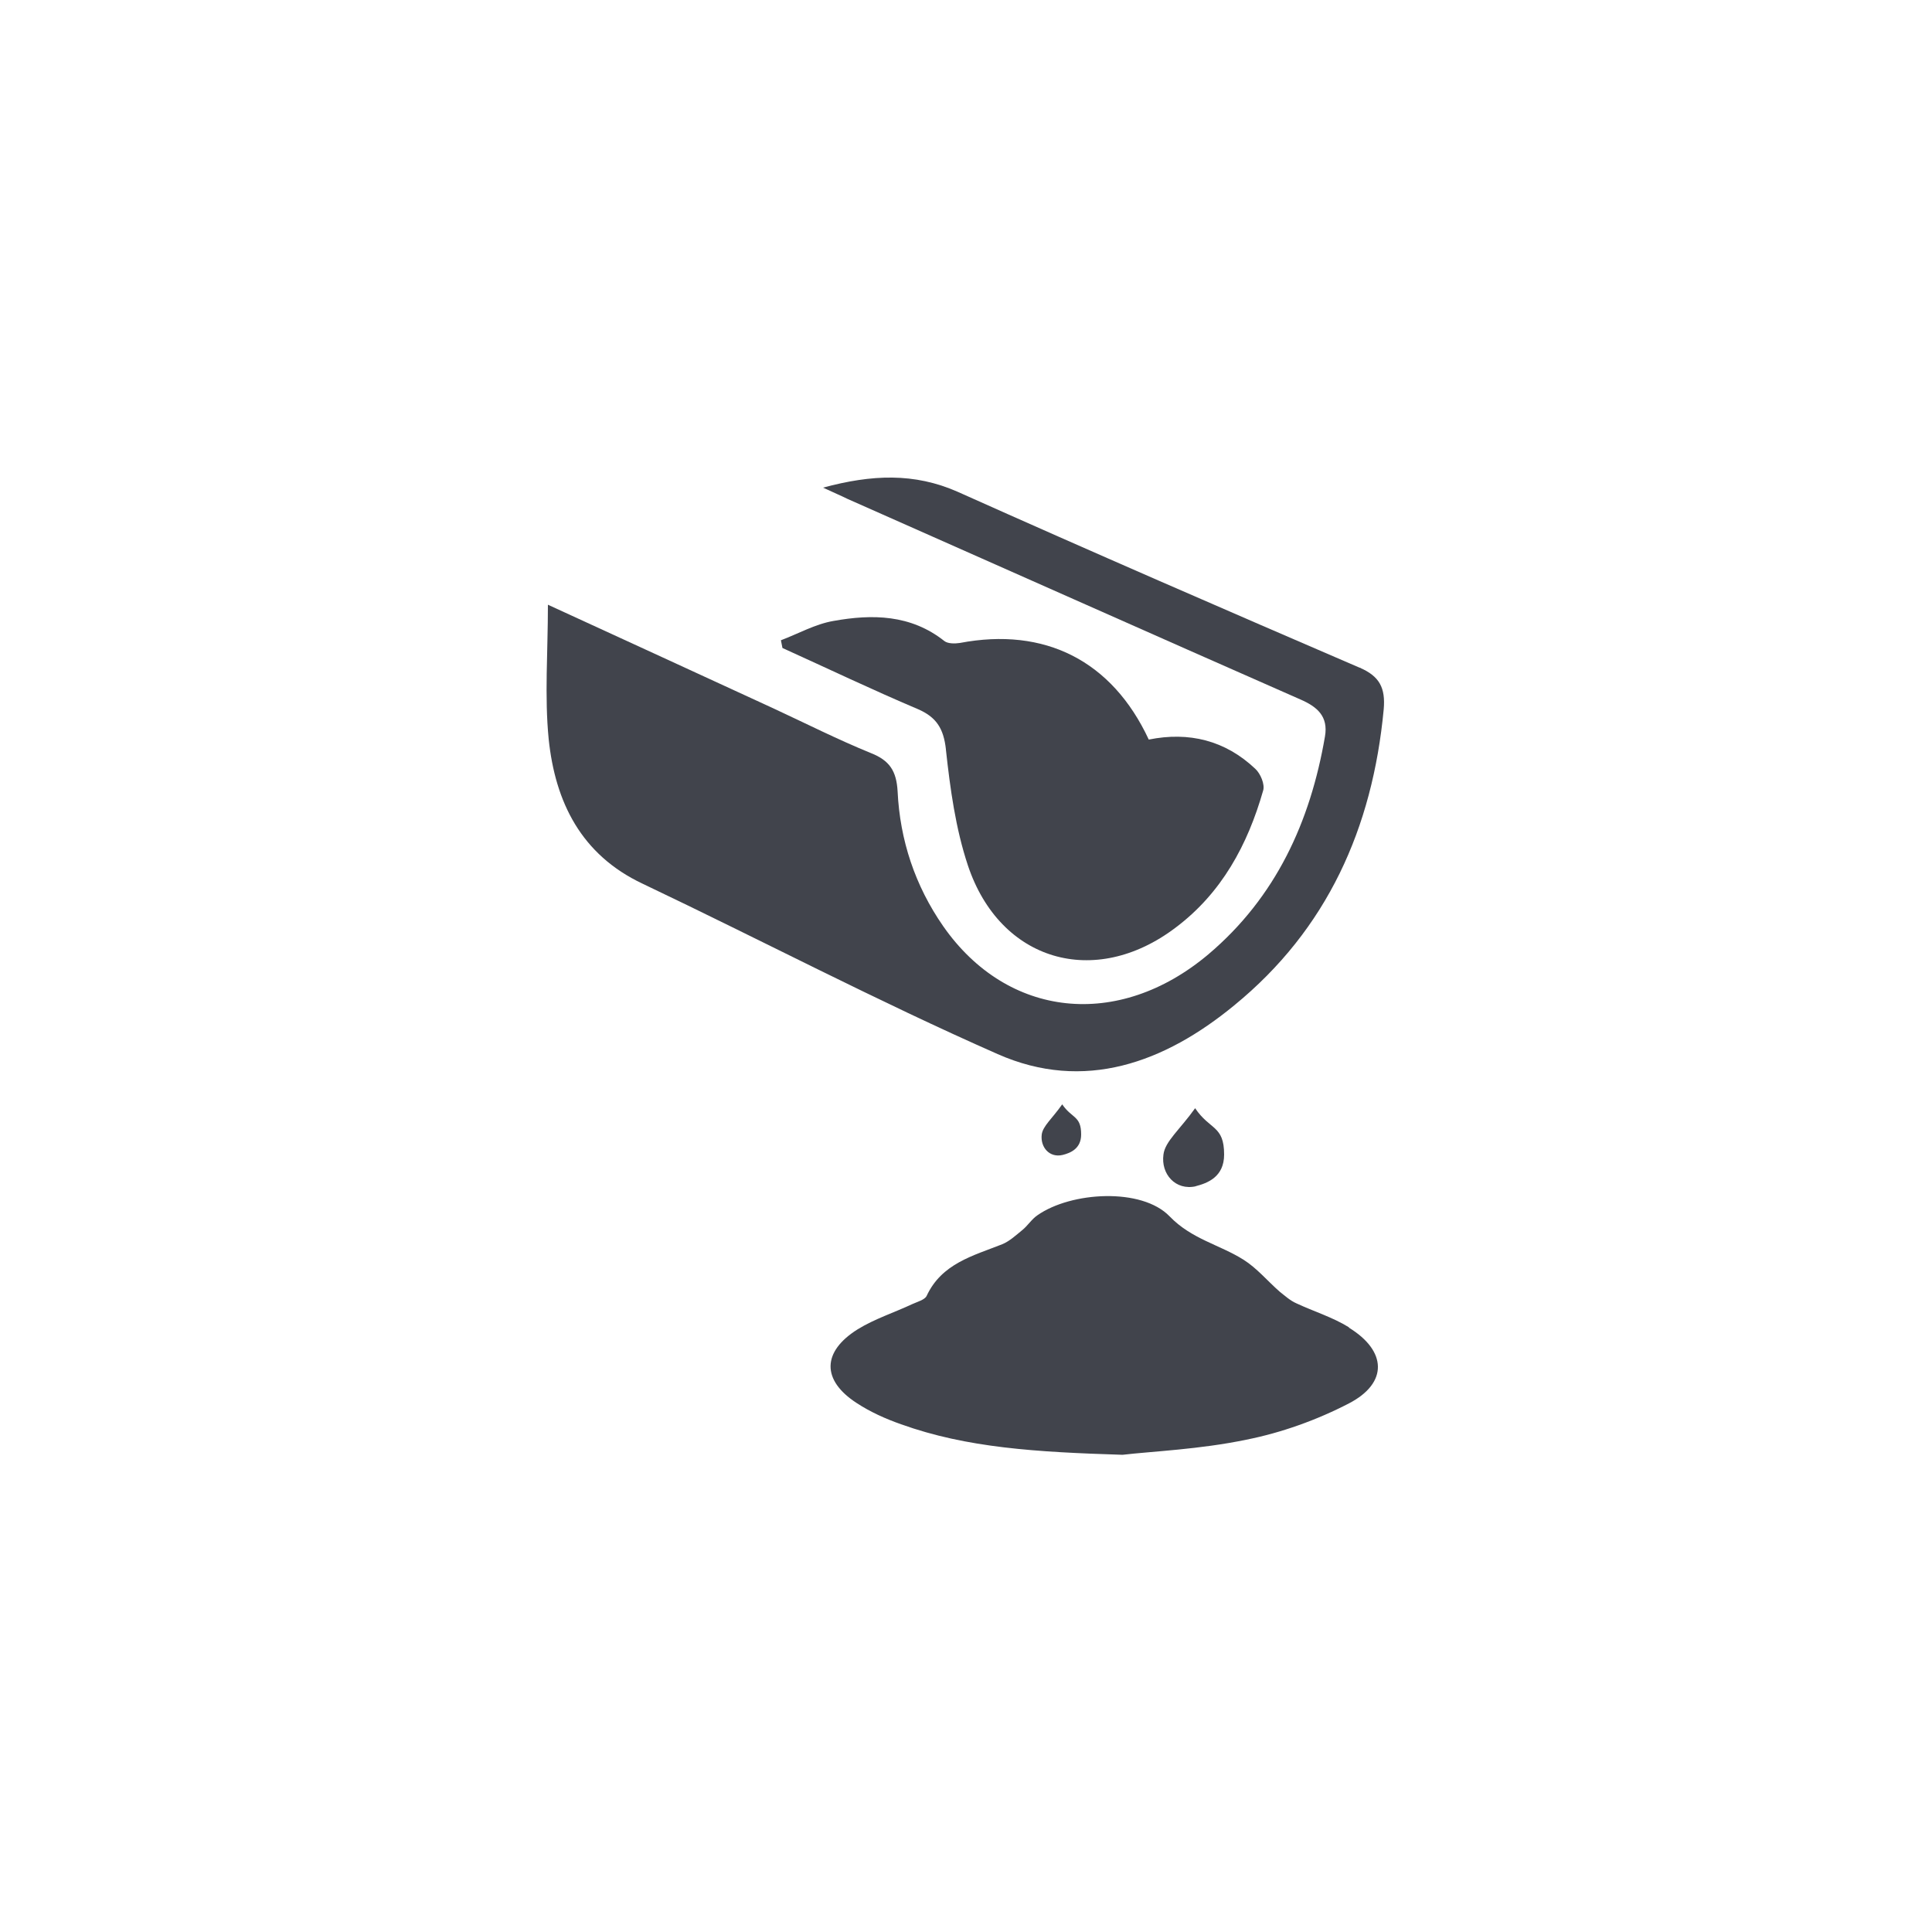
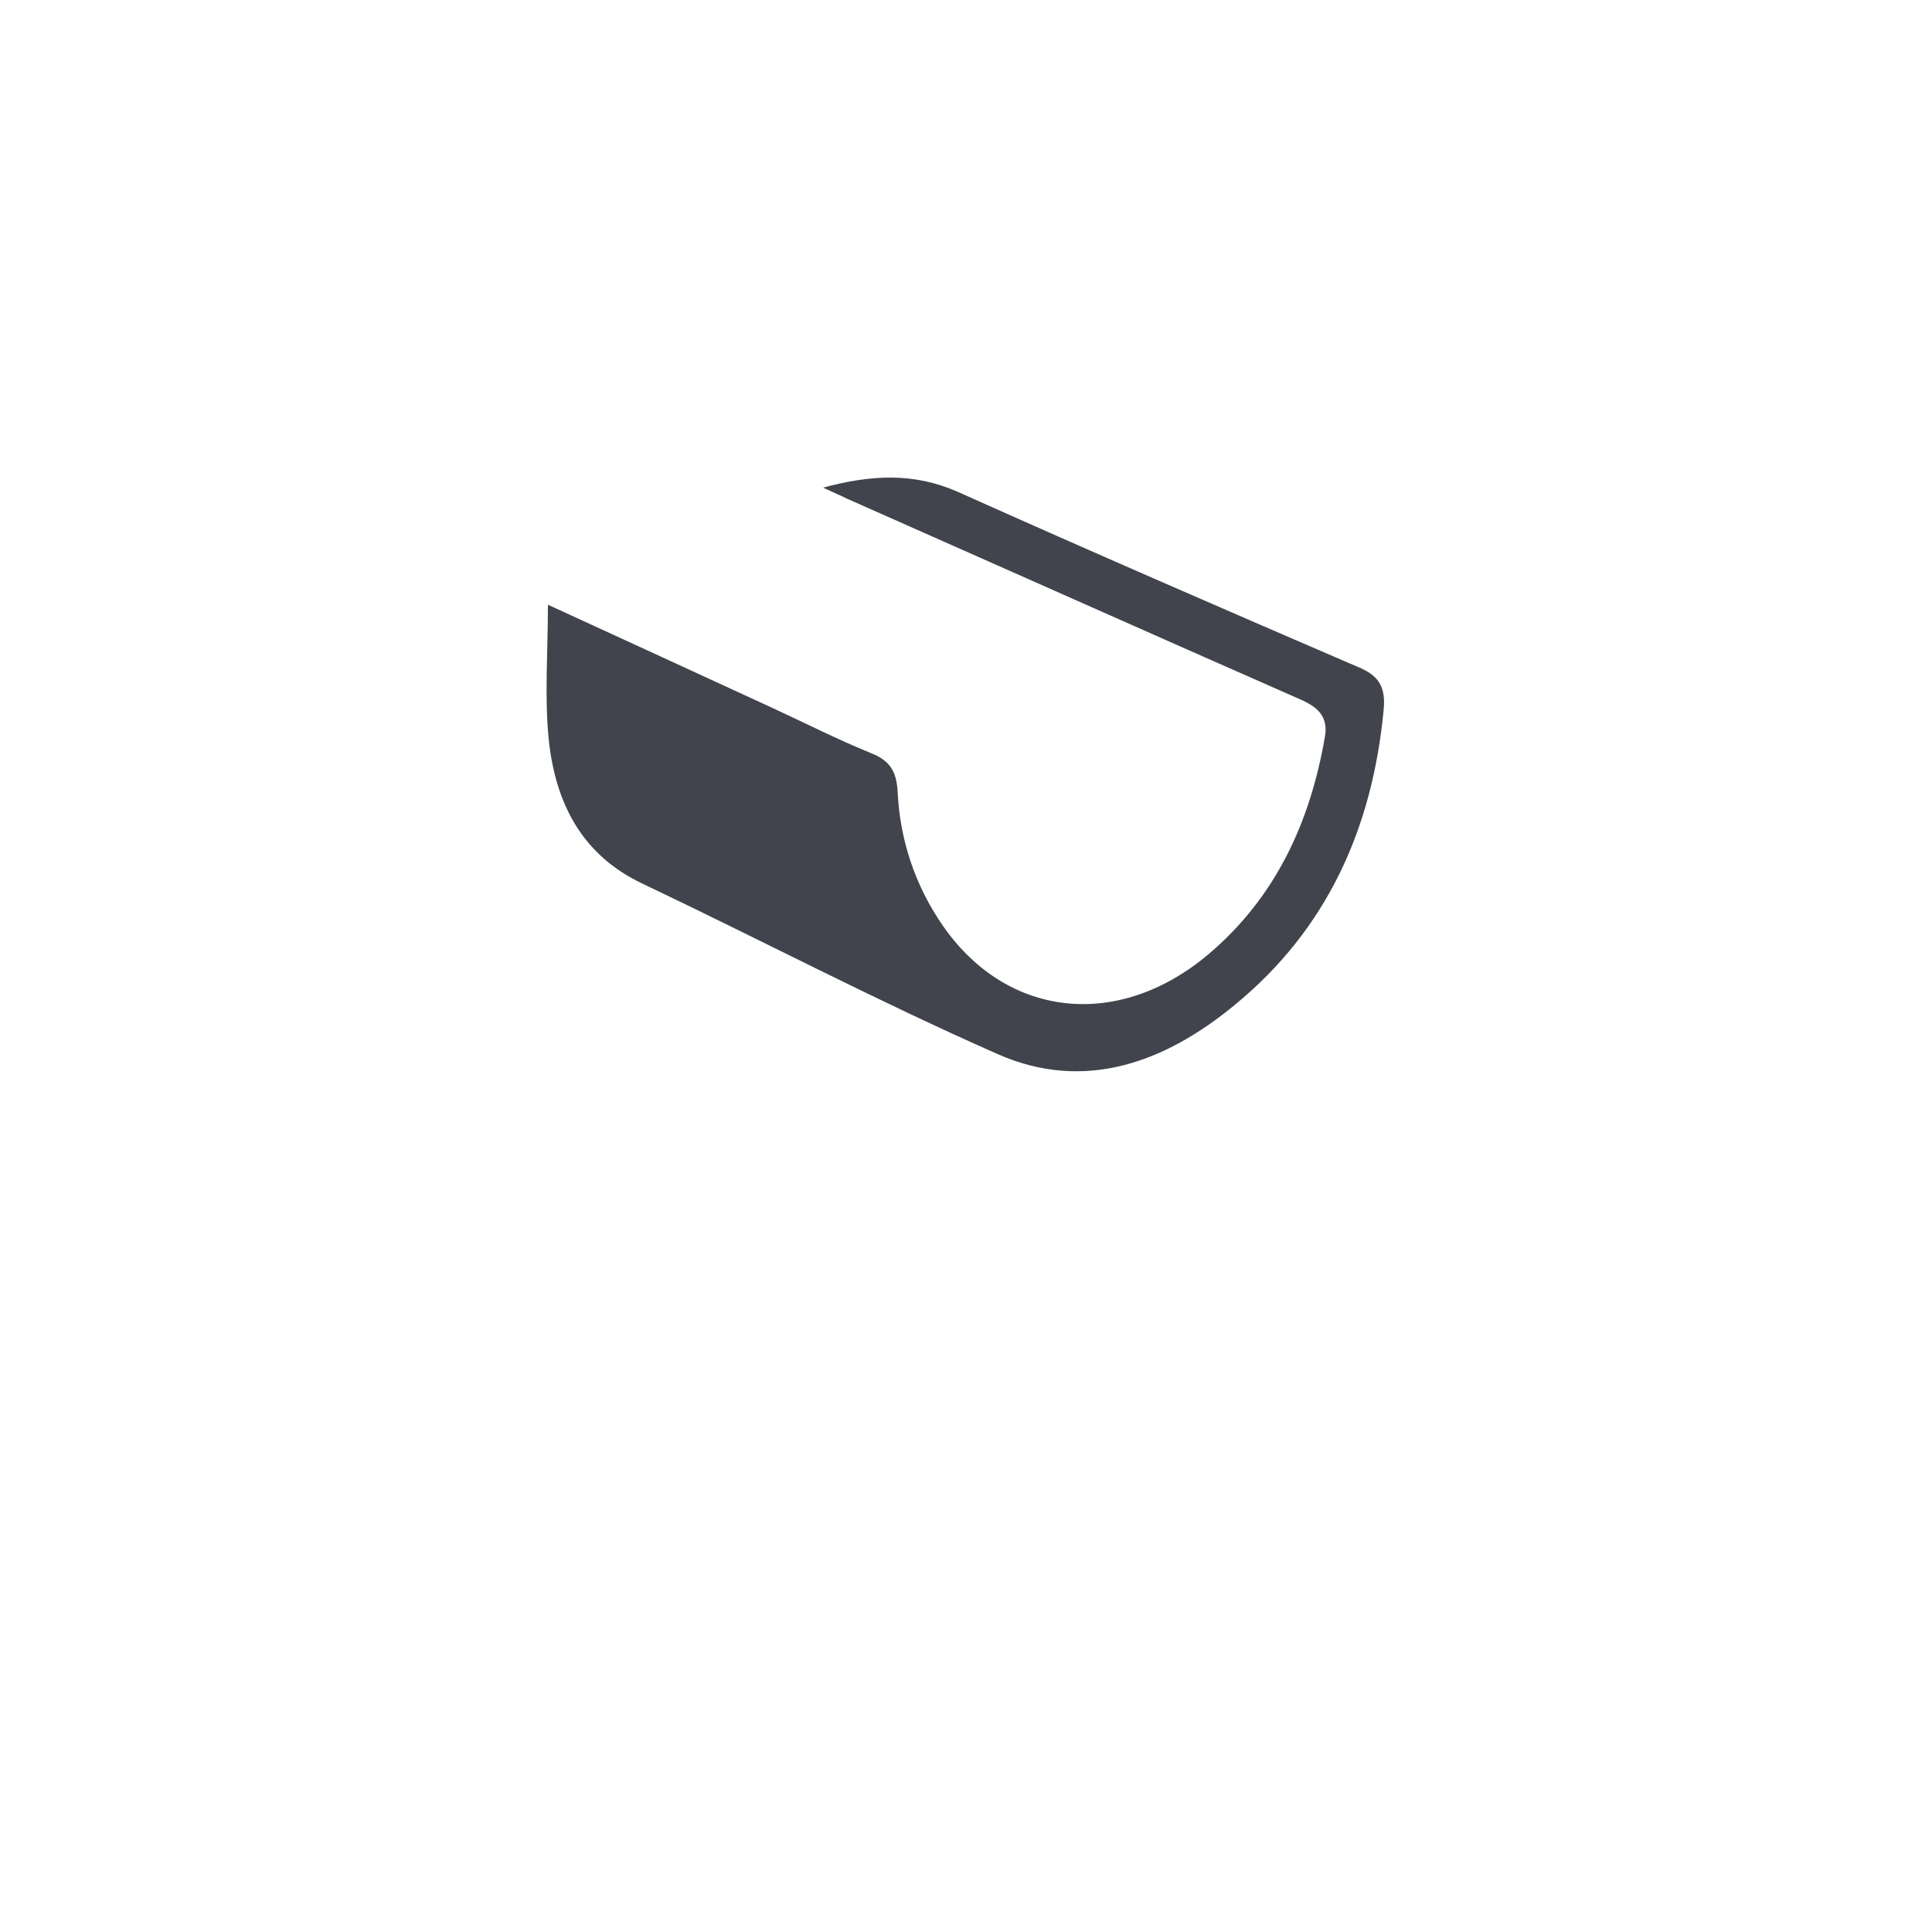
<svg xmlns="http://www.w3.org/2000/svg" id="uuid-1dff5efc-3217-46db-8813-f96b3c2a6be9" viewBox="0 0 50 50">
  <defs>
    <style>.uuid-5804eef0-1488-41eb-be47-d4068c090993{fill:#41444c;}</style>
  </defs>
  <path class="uuid-5804eef0-1488-41eb-be47-d4068c090993" d="M35.21,17.29c-3.48-1.5-6.96-3.01-10.42-4.56-1.13-.5-2.23-.45-3.49-.11,.3,.14,.47,.21,.63,.29,3.91,1.73,7.81,3.47,11.72,5.19,.44,.19,.73,.44,.64,.96-.38,2.21-1.27,4.16-3.02,5.64-2.33,1.96-5.2,1.65-6.86-.73-.73-1.05-1.12-2.23-1.18-3.49-.03-.53-.21-.8-.69-.99-.86-.35-1.69-.77-2.53-1.16-1.89-.87-3.78-1.74-5.83-2.68,0,1.23-.09,2.37,.02,3.48,.17,1.63,.84,2.99,2.43,3.74,3.07,1.46,6.08,3.04,9.19,4.41,2.24,.99,4.32,.22,6.12-1.26,2.41-1.97,3.58-4.59,3.87-7.66,.05-.56-.11-.86-.62-1.08h.02Z" />
-   <path class="uuid-5804eef0-1488-41eb-be47-d4068c090993" d="M34.91,34.35c-.42-.26-.91-.41-1.36-.62-.16-.07-.29-.19-.43-.3-.32-.28-.59-.61-.94-.83-.62-.39-1.34-.53-1.91-1.12-.72-.75-2.55-.64-3.42-.03-.15,.1-.25,.27-.4,.39-.16,.13-.32,.28-.51,.36-.76,.3-1.57,.5-1.96,1.34-.05,.1-.24,.15-.37,.21-.47,.22-.97,.38-1.41,.65-.93,.58-.94,1.32-.03,1.91,.35,.23,.75,.41,1.15,.55,1.7,.61,3.49,.72,5.73,.79,.77-.09,2-.14,3.2-.39,.91-.18,1.83-.51,2.66-.94,1.02-.53,.98-1.36,0-1.96h0Z" />
-   <path class="uuid-5804eef0-1488-41eb-be47-d4068c090993" d="M24.48,19.4c.11,1.01,.25,2.04,.57,3,.83,2.48,3.28,3.19,5.37,1.61,1.2-.9,1.87-2.15,2.27-3.55,.05-.16-.07-.44-.2-.56-.78-.74-1.72-.97-2.76-.76-.95-2.04-2.69-2.92-4.89-2.5-.13,.02-.31,.02-.4-.05-.87-.69-1.87-.7-2.87-.52-.47,.08-.91,.33-1.36,.5,.01,.07,.03,.13,.04,.2,1.17,.53,2.32,1.08,3.5,1.58,.49,.21,.67,.51,.73,1.04h0Z" />
-   <path class="uuid-5804eef0-1488-41eb-be47-d4068c090993" d="M27.5,29.89c.2-.05,.48-.16,.48-.53,0-.49-.24-.41-.49-.78-.26,.37-.5,.56-.53,.78-.04,.33,.2,.61,.54,.53Z" />
-   <path class="uuid-5804eef0-1488-41eb-be47-d4068c090993" d="M30.94,30.7c.31-.08,.74-.24,.74-.82,0-.76-.37-.63-.75-1.2-.4,.56-.78,.86-.82,1.2-.07,.5,.31,.94,.84,.82h-.01Z" />
</svg>